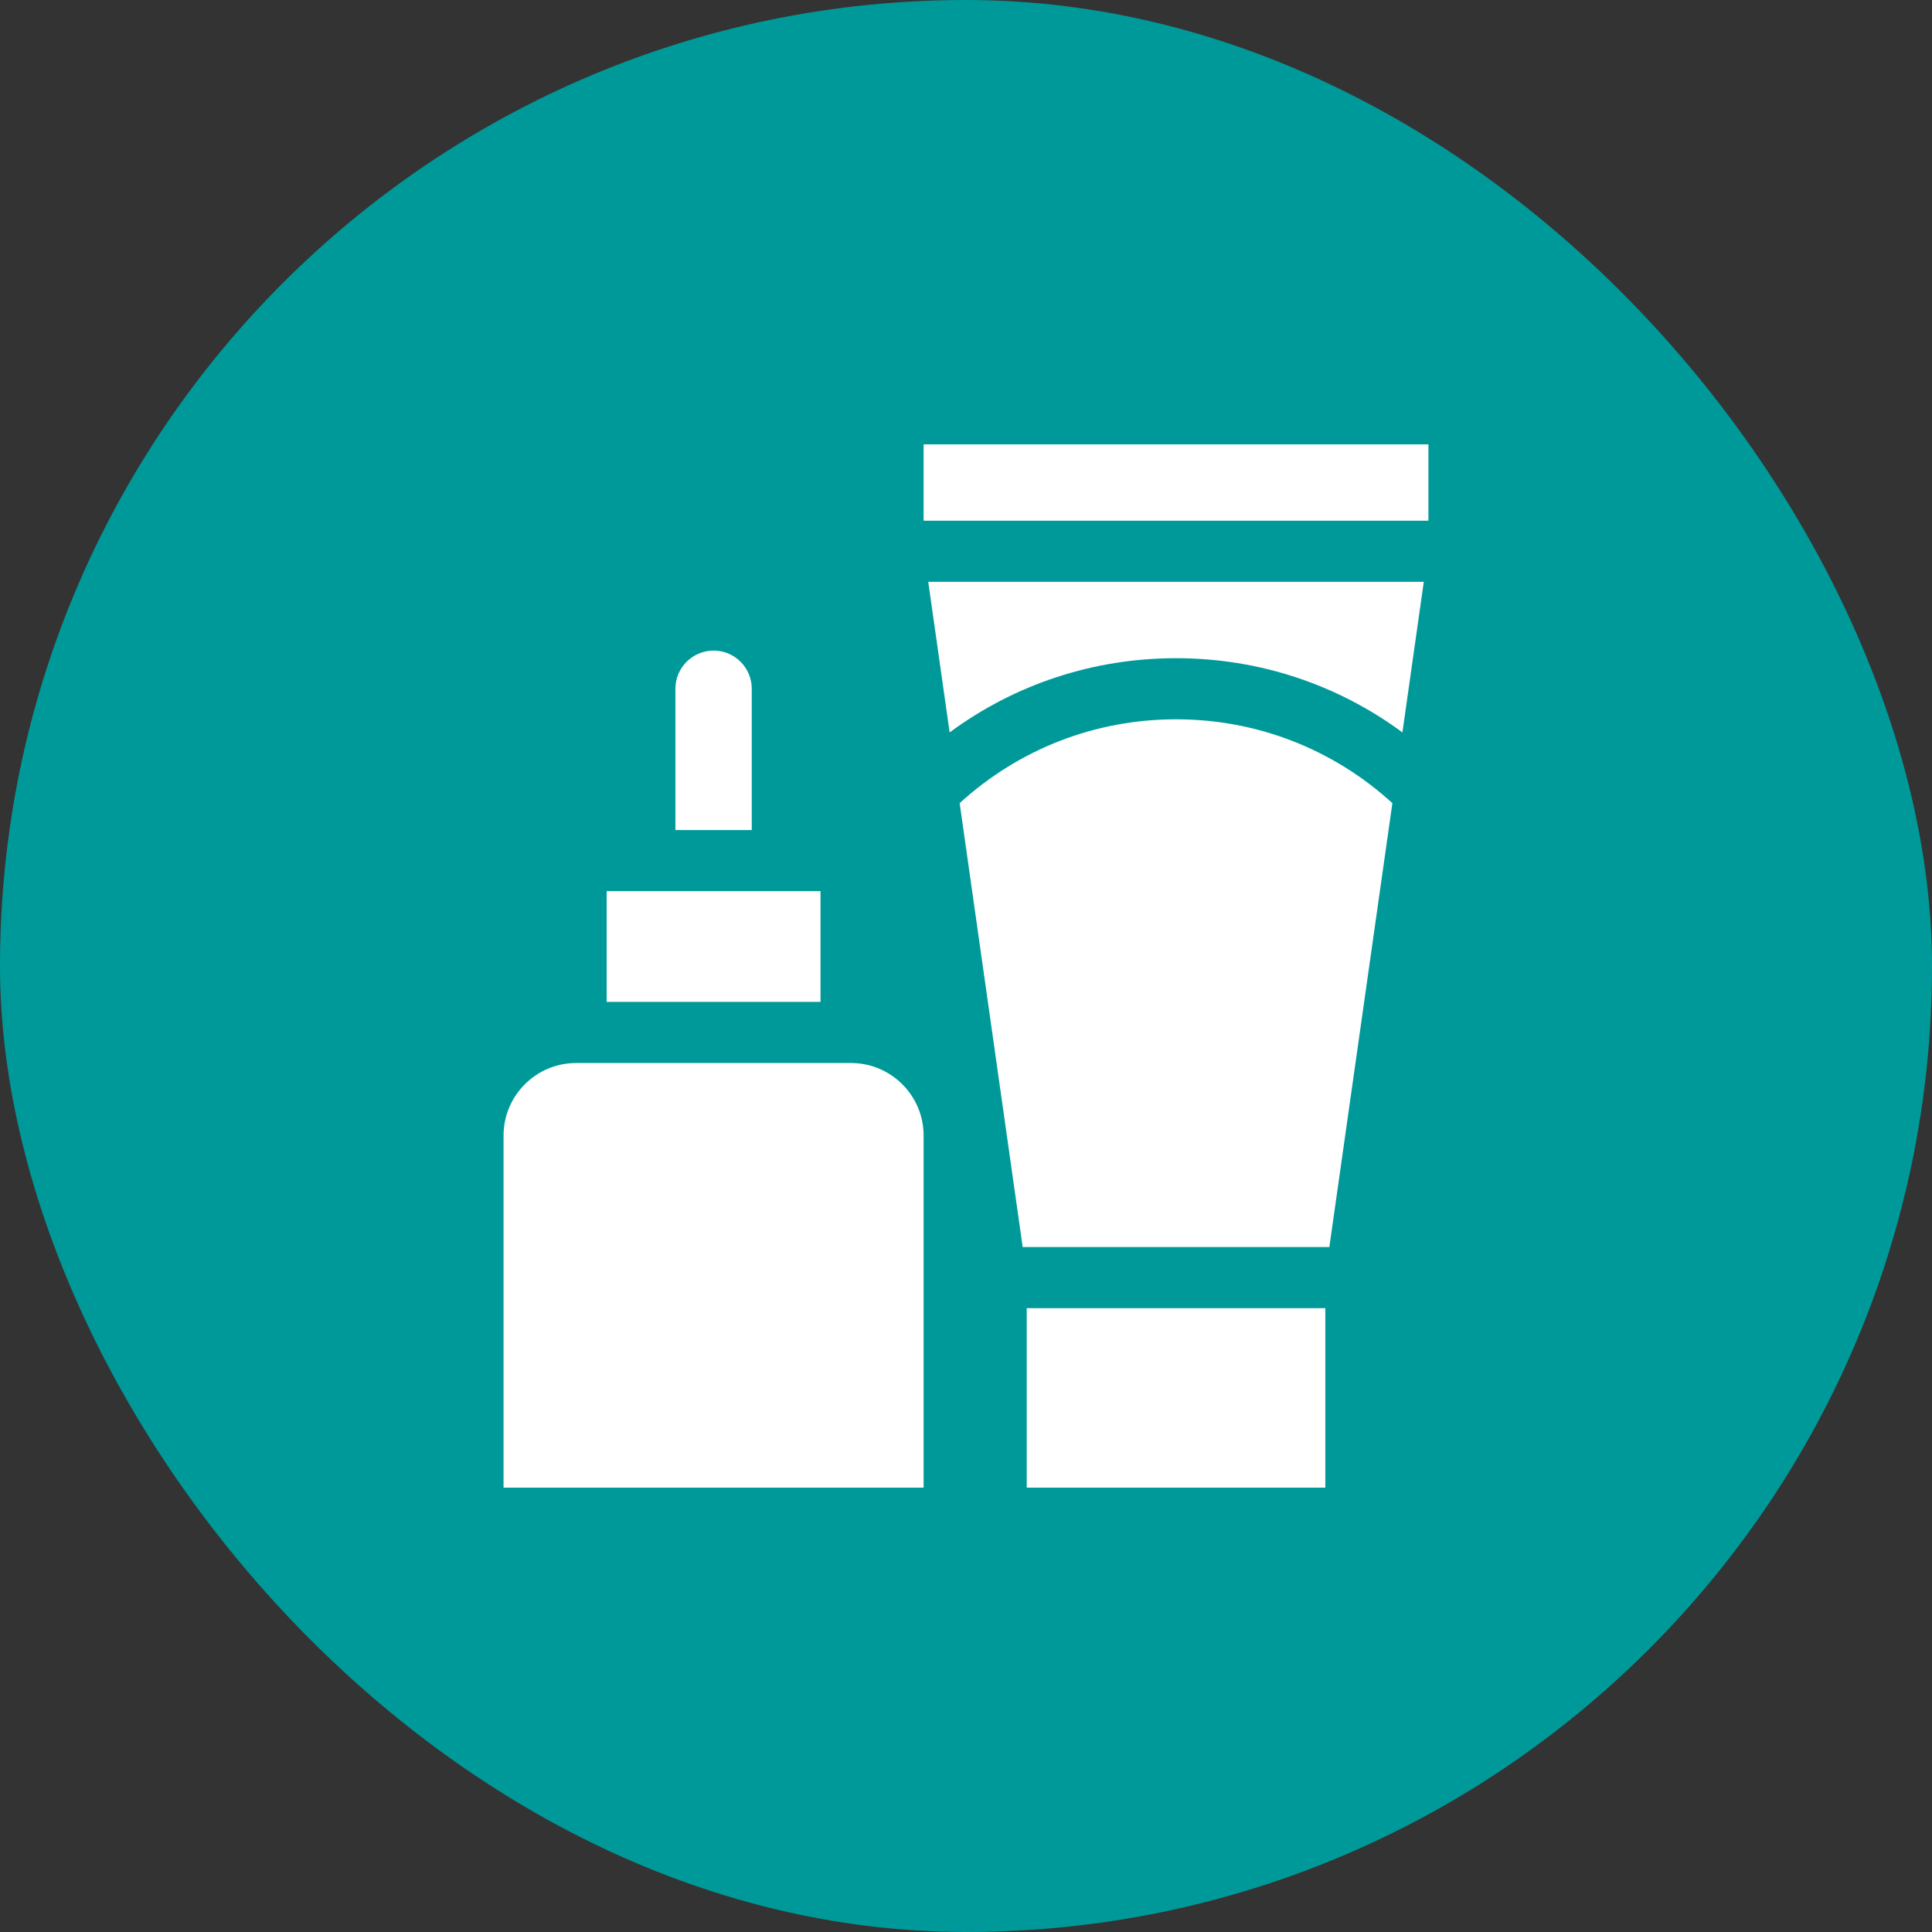
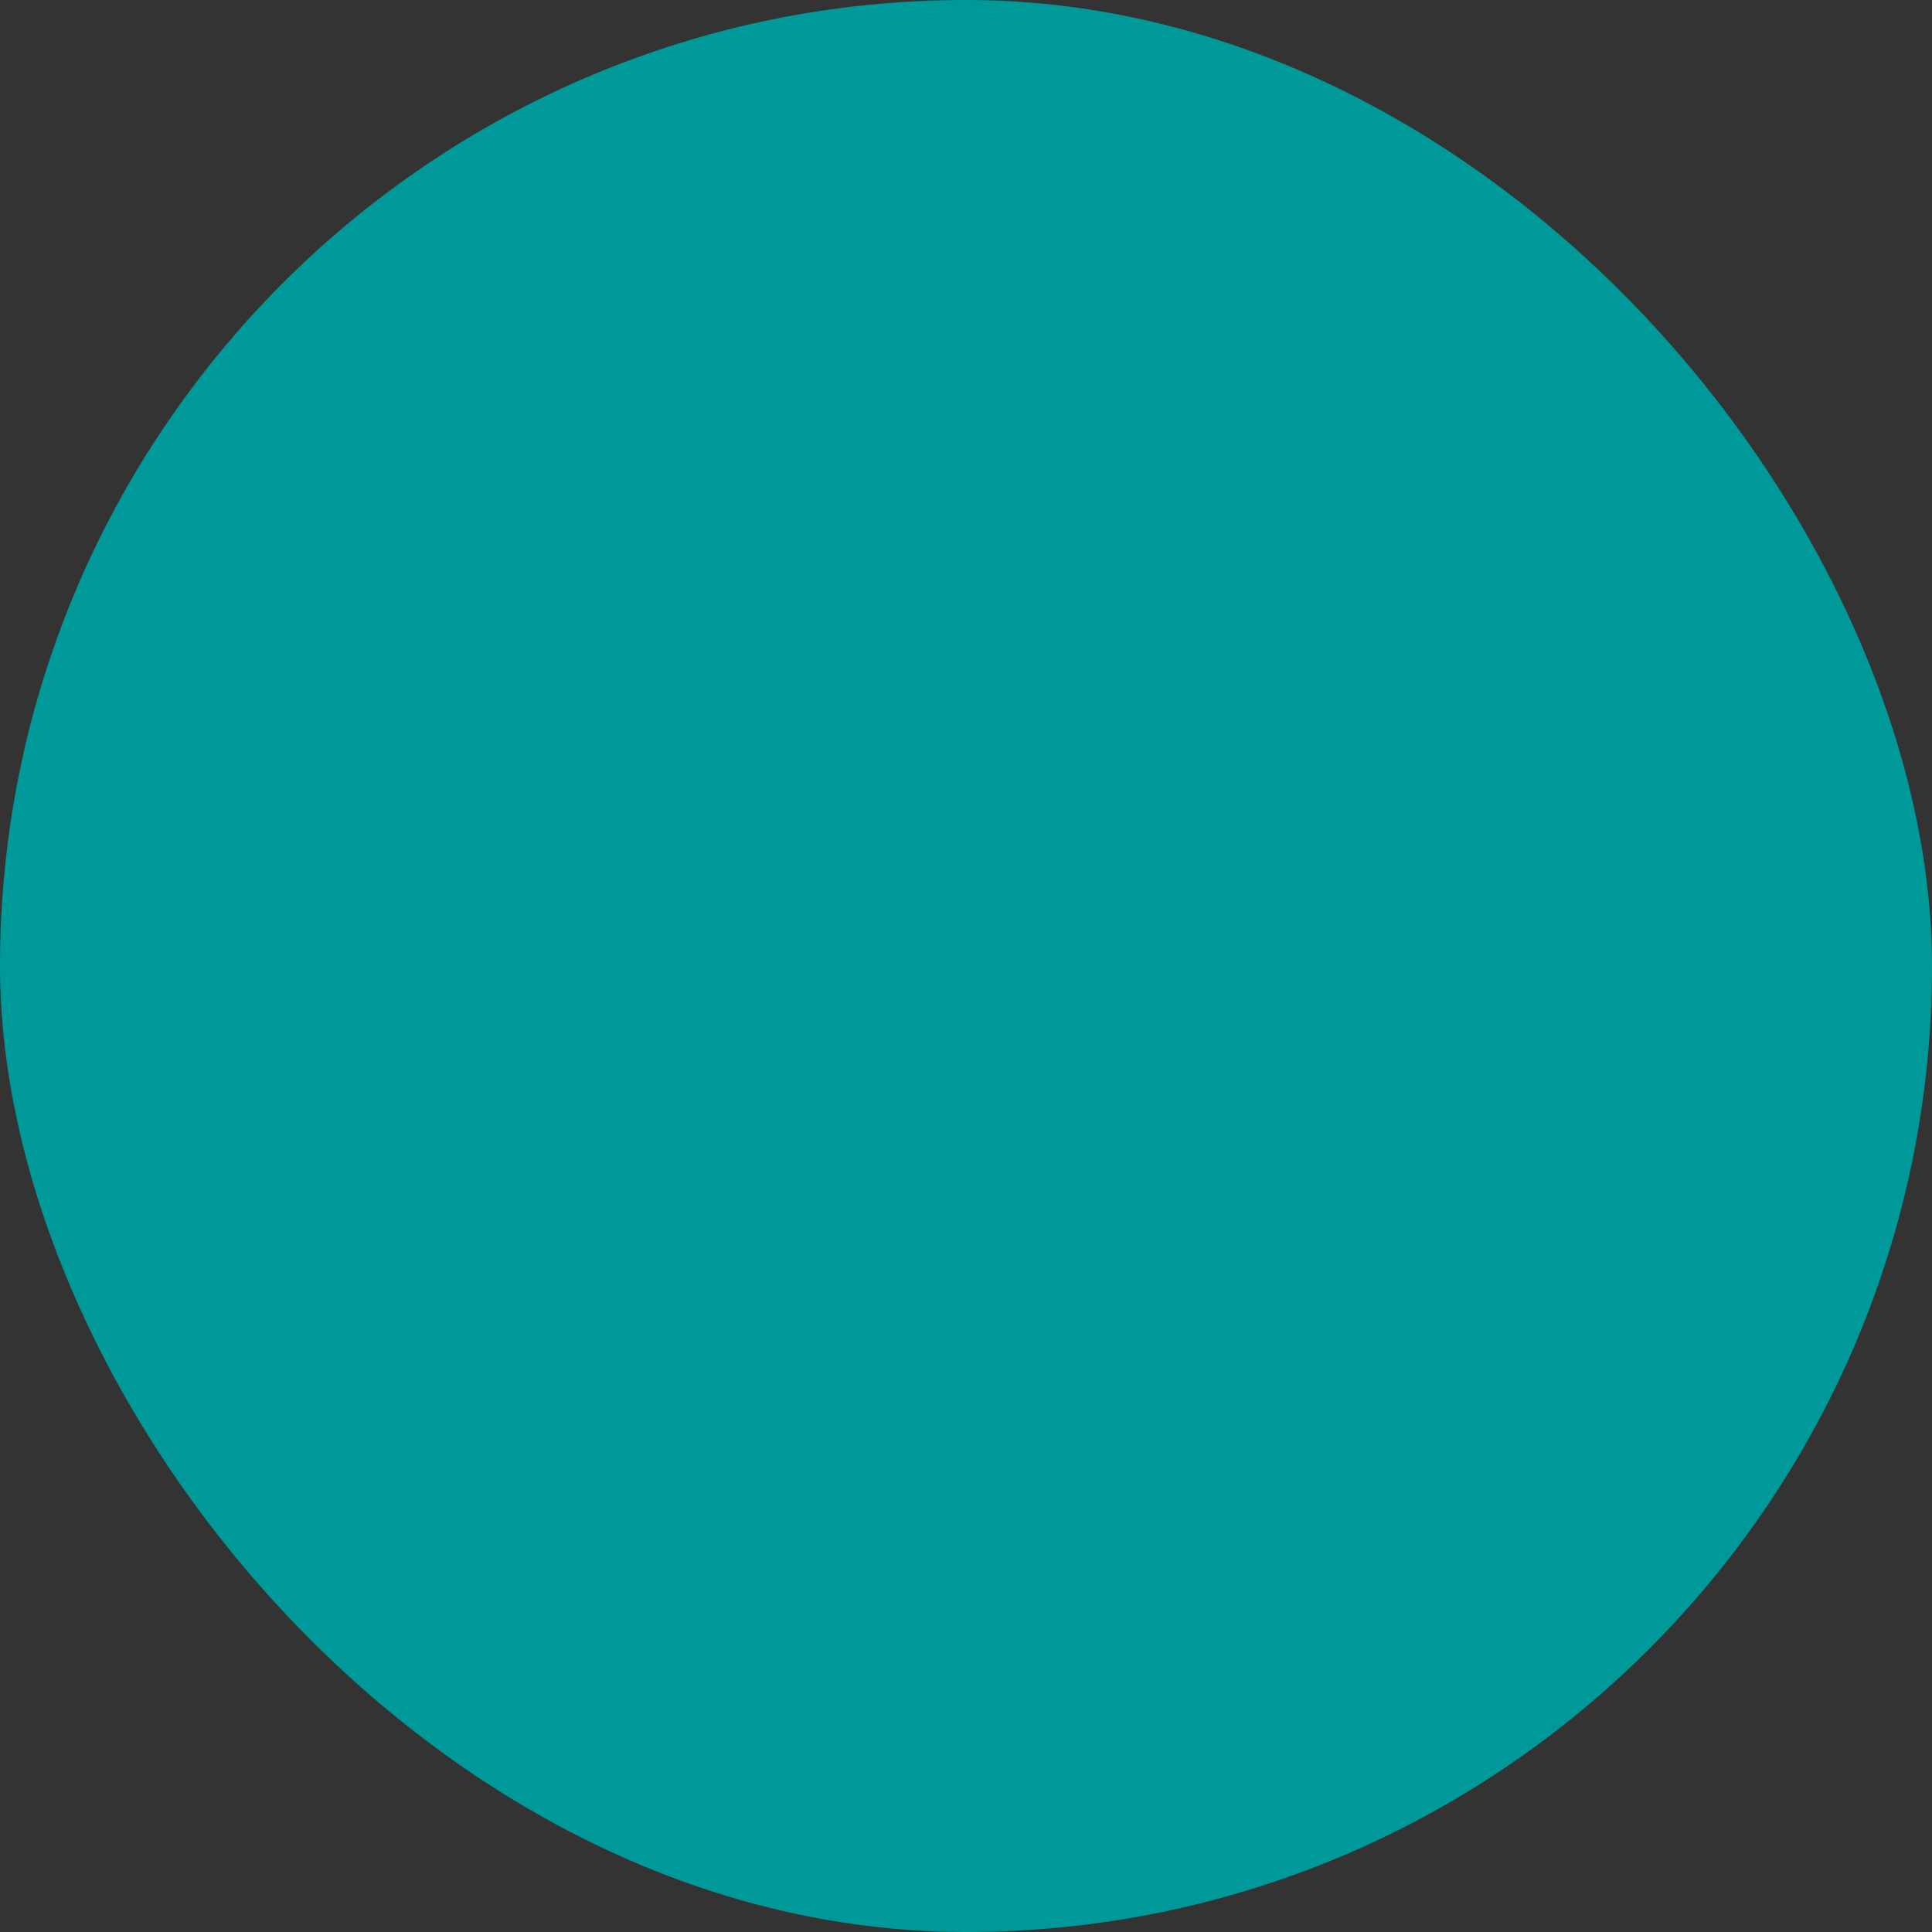
<svg xmlns="http://www.w3.org/2000/svg" width="100" height="100" viewBox="0 0 100 100" fill="none">
  <rect x="0" y="0" width="100" height="100" fill="#333333" stroke="none" />
  <rect width="100" height="100" rx="50" fill="#009999" />
  <g clip-path="url(#clip0_133_105)">
    <path d="M38.911 35.65C38.911 34.56 38.025 33.674 36.935 33.674C35.846 33.674 34.959 34.56 34.959 35.65V42.962H38.911V35.65H38.911Z" fill="white" />
    <path d="M31.401 46.126H42.469V51.857H31.401V46.126Z" fill="white" />
    <path d="M44.051 55.022H29.819C27.749 55.022 26.064 56.706 26.064 58.776V77H47.806V58.776C47.806 56.706 46.121 55.022 44.051 55.022Z" fill="white" />
-     <path d="M49.672 41.571L52.934 64.547H68.807L72.069 41.571C68.997 38.767 65.051 37.231 60.871 37.231C56.691 37.231 52.744 38.767 49.672 41.571Z" fill="white" />
    <path d="M53.143 67.711H68.598V77H53.143V67.711Z" fill="white" />
-     <path d="M47.806 23H73.935V26.952H47.806V23Z" fill="white" />
    <path d="M49.153 37.909C52.531 35.416 56.598 34.068 60.871 34.068C65.143 34.068 69.21 35.416 72.589 37.909L73.695 30.116H48.046L49.153 37.909Z" fill="white" />
  </g>
  <defs>
    <clipPath id="clip0_133_105">
-       <rect width="54" height="54" fill="white" transform="translate(23 23)" />
-     </clipPath>
+       </clipPath>
  </defs>
</svg>